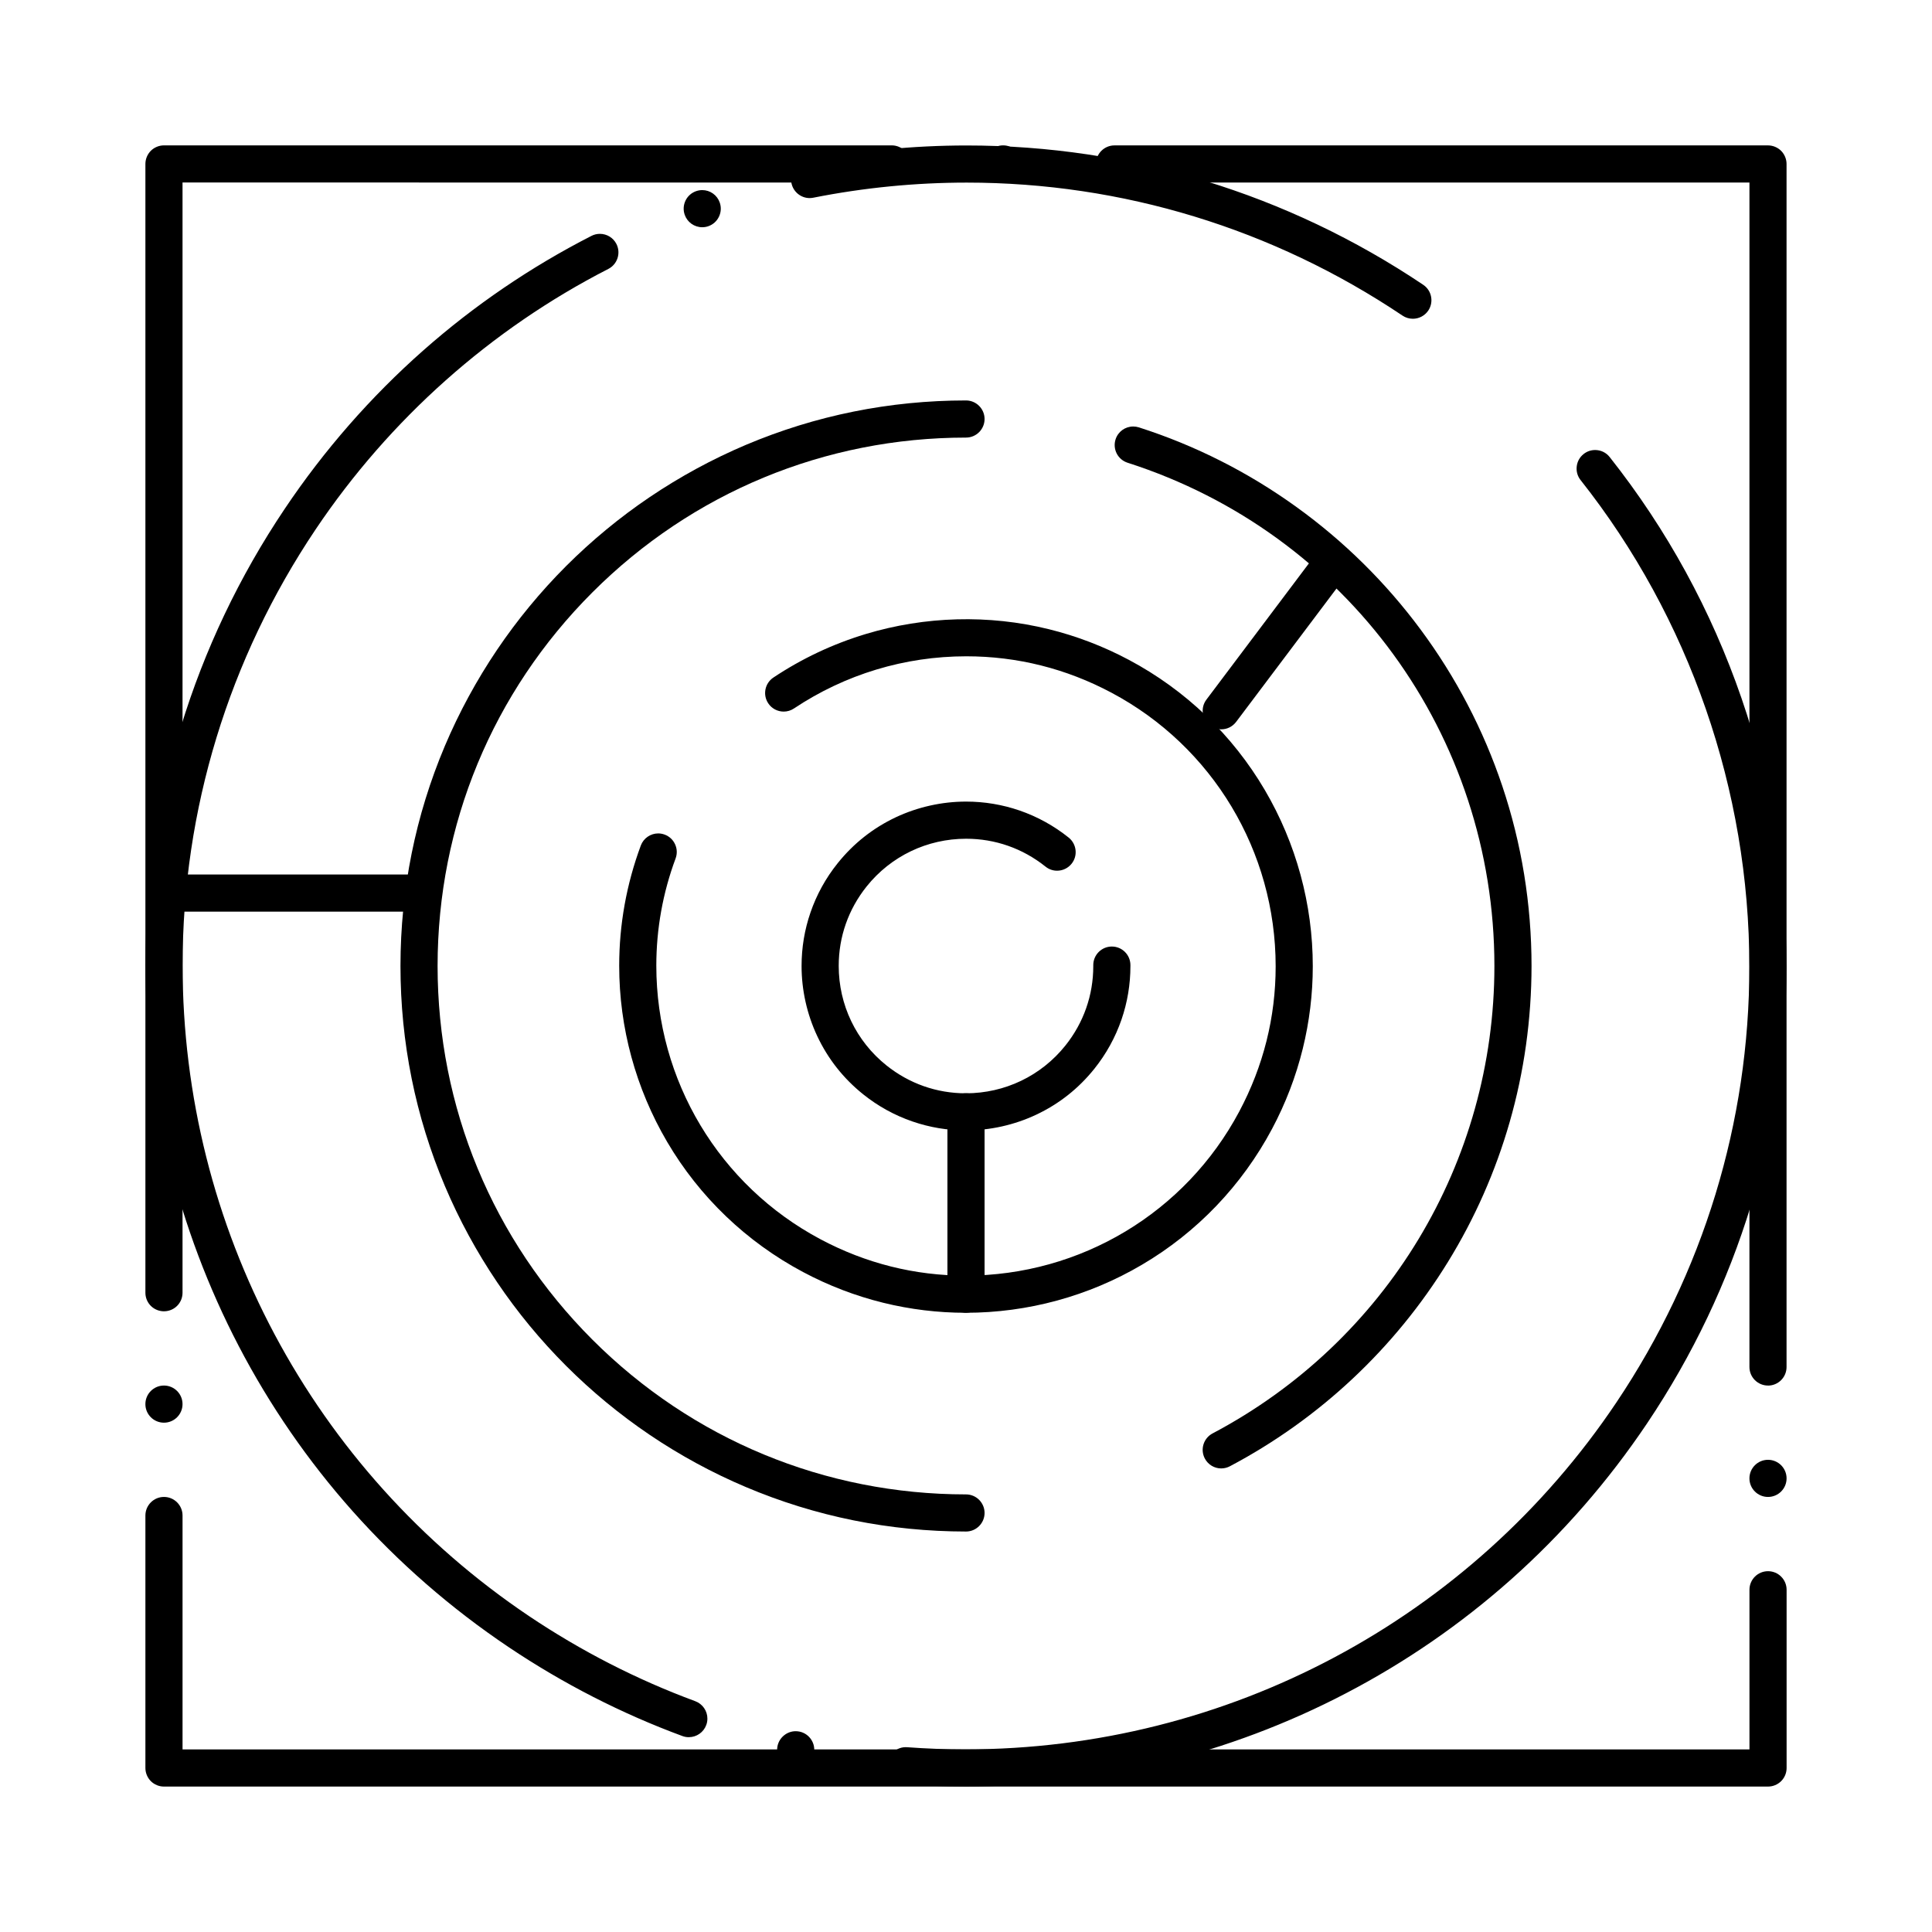
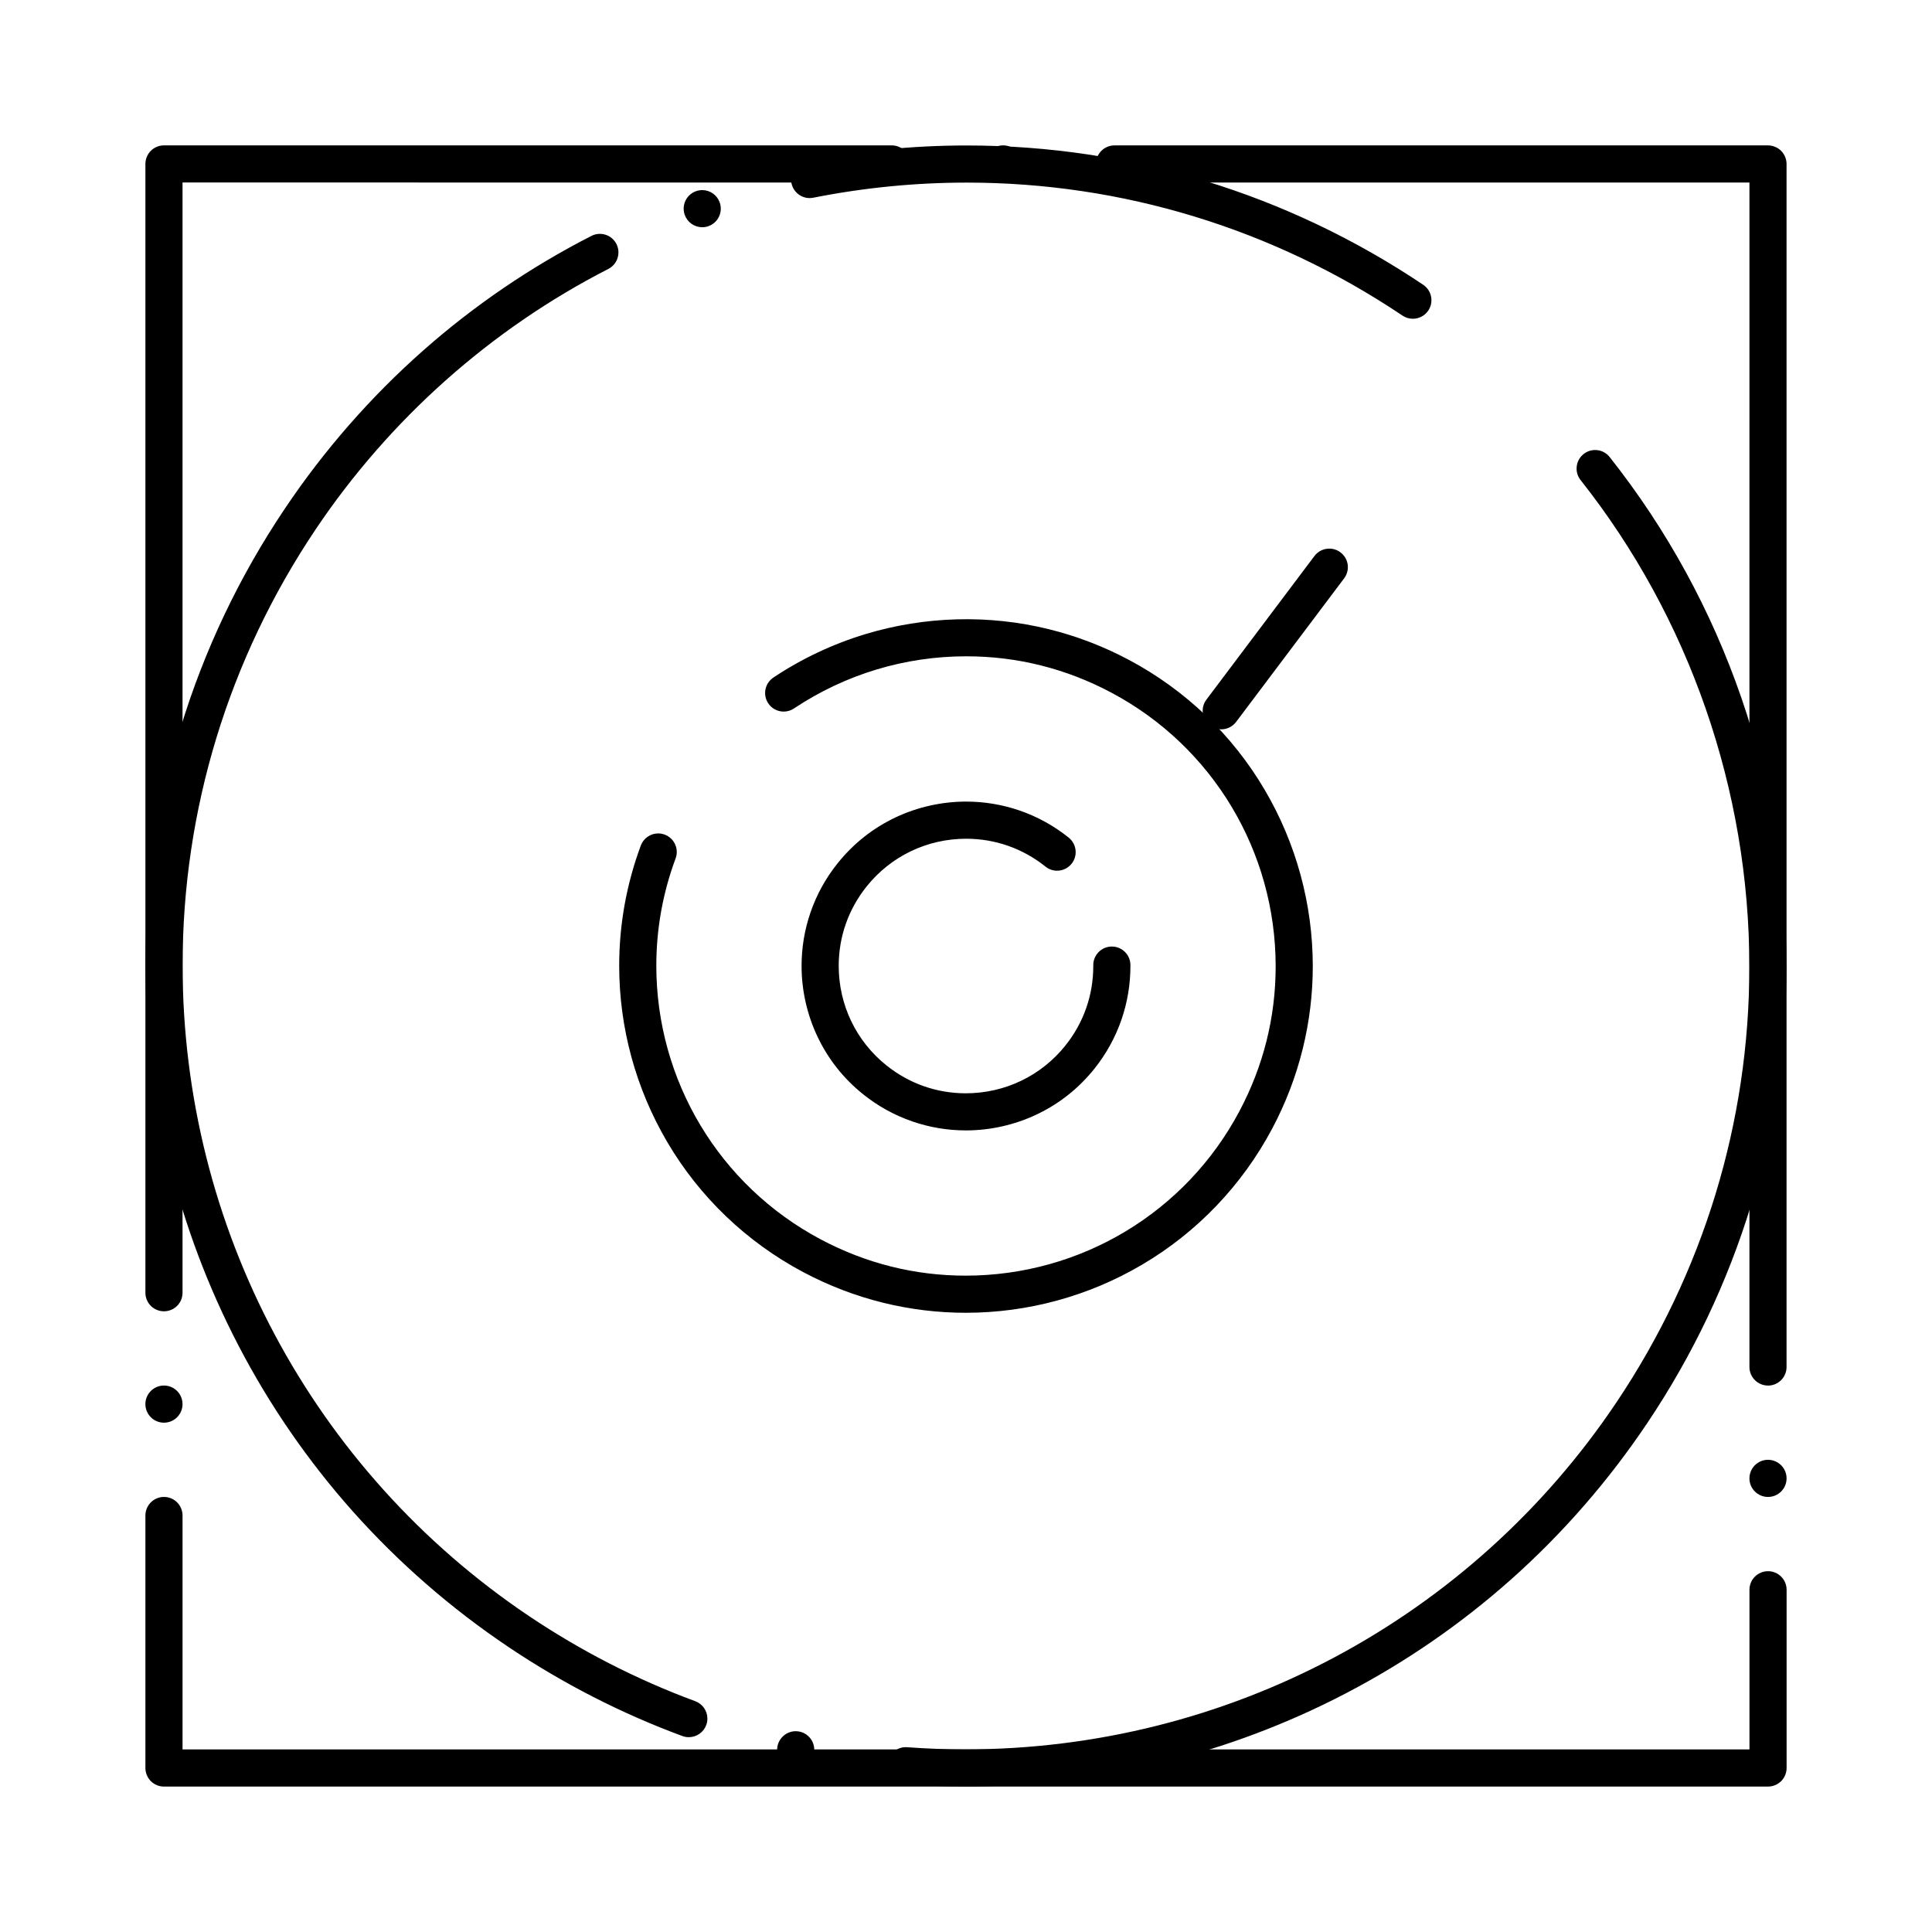
<svg xmlns="http://www.w3.org/2000/svg" fill="#000000" width="800px" height="800px" version="1.1" viewBox="144 144 512 512">
  <g>
    <path d="m399.83 617.44v-0.051l-0.031 0.051c-5.344 0-10.766-0.207-16.109-0.598-2.707-0.195-4.742-2.566-4.535-5.273 0.195-2.676 2.566-4.754 5.266-4.535 5.117 0.375 10.293 0.57 15.379 0.57 69.422-0.012 133.93-34.371 172.55-91.926 23.055-34.352 35.246-74.293 35.246-115.48 0-46.711-15.883-92.516-44.723-128.97l-0.012-0.012c-0.805-1.023-1.172-2.312-1.012-3.609 0.148-1.309 0.797-2.469 1.828-3.285 0.875-0.699 1.93-1.062 3.051-1.062 1.516 0 2.922 0.68 3.856 1.871 15.184 19.188 26.934 40.688 34.934 63.91 7.902 22.957 11.914 46.898 11.914 71.164 0 43.16-12.762 84.988-36.918 120.97-10.281 15.32-22.426 29.254-36.082 41.406-13.266 11.797-27.977 21.941-43.75 30.16-15.488 8.09-31.98 14.289-48.992 18.449-16.973 4.148-34.426 6.254-51.863 6.254zm-44.961-4.809c-0.344 0-0.699-0.039-1.043-0.109-0.012 0-0.012-0.012-0.02-0.012-1.277-0.277-2.371-1.043-3.078-2.144-0.707-1.102-0.945-2.422-0.668-3.699 0.492-2.242 2.508-3.879 4.801-3.879 0.355 0 0.707 0.039 1.055 0.109 2.648 0.582 4.34 3.199 3.758 5.856-0.484 2.246-2.512 3.879-4.805 3.879zm-28.32-8.258c-0.582 0-1.152-0.098-1.703-0.305-16.117-5.945-31.605-13.875-46.023-23.547-15.32-10.281-29.254-22.426-41.418-36.094-11.789-13.254-21.941-27.977-30.16-43.75-8.078-15.5-14.289-31.98-18.449-49.004-4.144-16.973-6.25-34.43-6.25-51.875 0-43.16 12.762-85 36.918-120.97 10.441-15.559 22.789-29.668 36.703-41.957 13.5-11.926 28.496-22.141 44.566-30.355 0.699-0.363 1.457-0.543 2.234-0.543 1.859 0 3.543 1.023 4.387 2.676 1.23 2.41 0.277 5.383-2.144 6.621-31.133 15.941-57.957 39.812-77.578 69.039-23.055 34.352-35.246 74.293-35.246 115.49 0.012 69.422 34.371 133.92 91.914 172.55 13.766 9.23 28.547 16.797 43.945 22.484 1.93 0.707 3.227 2.566 3.219 4.625 0 0.582-0.098 1.152-0.305 1.691-0.699 1.93-2.562 3.219-4.609 3.219zm191.87-375.9c-0.984 0-1.93-0.285-2.746-0.836-34.352-23.055-74.281-35.246-115.48-35.246-13.617 0-27.297 1.348-40.668 4.004-0.316 0.059-0.641 0.098-0.965 0.098-2.332 0-4.359-1.672-4.82-3.965-0.059-0.324-0.098-0.66-0.09-0.992 0.012-2.32 1.672-4.34 3.957-4.793 14.004-2.785 28.328-4.191 42.586-4.191 43.168 0 84.988 12.762 120.97 36.918 2.254 1.504 2.856 4.574 1.348 6.828-0.922 1.359-2.445 2.176-4.09 2.176zm-188.32-24.254c-2.098 0-3.957-1.328-4.644-3.297-0.434-1.25-0.355-2.578 0.215-3.769 0.57-1.18 1.574-2.066 2.812-2.5 0.523-0.176 1.074-0.277 1.613-0.277 2.098 0 3.965 1.328 4.644 3.305 0.434 1.238 0.355 2.578-0.215 3.758-0.57 1.18-1.566 2.078-2.812 2.508-0.523 0.184-1.062 0.273-1.613 0.273z" />
-     <path d="m400 549.87c-20.23-0.012-39.863-3.965-58.34-11.789-8.875-3.75-17.438-8.402-25.457-13.816-7.93-5.363-15.391-11.512-22.18-18.305-6.781-6.781-12.941-14.238-18.293-22.18-5.41-8.012-10.066-16.57-13.824-25.457-7.812-18.473-11.77-38.102-11.777-58.332 0.012-20.23 3.965-39.863 11.777-58.34 3.758-8.875 8.414-17.438 13.824-25.457 5.352-7.93 11.512-15.391 18.293-22.18 6.789-6.781 14.25-12.941 22.18-18.293 8.02-5.41 16.582-10.066 25.457-13.824 18.48-7.812 38.109-11.77 58.34-11.777 2.715 0 4.922 2.215 4.922 4.922 0 2.715-2.203 4.922-4.922 4.922-37.402 0.012-72.559 14.574-99.012 41.023-26.449 26.449-41.012 61.609-41.023 99.012 0.012 37.391 14.574 72.559 41.023 99.02 26.449 26.441 61.609 41.004 99.012 41.012 2.715 0 4.922 2.203 4.922 4.922-0.004 2.703-2.207 4.918-4.922 4.918z" />
-     <path d="m467.65 533.15c-1.832 0-3.504-1.004-4.359-2.629-0.609-1.16-0.738-2.488-0.352-3.75 0.395-1.258 1.238-2.281 2.41-2.902 46.07-24.355 74.684-71.824 74.684-123.88 0-61.105-39.066-114.71-97.211-133.36-1.25-0.402-2.273-1.27-2.875-2.43-0.598-1.172-0.707-2.508-0.312-3.758 0.66-2.047 2.539-3.414 4.684-3.414 0.512 0 1.012 0.078 1.504 0.234 14.93 4.781 28.961 11.875 41.723 21.078 12.605 9.082 23.684 20.016 32.934 32.5 9.359 12.625 16.629 26.559 21.621 41.398 5.156 15.34 7.766 31.41 7.773 47.754-0.012 14.09-1.957 28.035-5.816 41.445-3.731 12.988-9.219 25.438-16.336 36.988-14.082 22.887-34.055 41.613-57.781 54.148-0.707 0.379-1.492 0.574-2.289 0.574z" />
    <path d="m399.95 491.9h-0.039c-7.359 0-14.711-0.895-21.855-2.656-7.352-1.812-14.496-4.547-21.234-8.141-14.996-7.981-27.445-19.898-36.004-34.469-8.324-14.16-12.734-30.316-12.723-46.719 0-10.902 1.93-21.617 5.727-31.844 0.707-1.918 2.566-3.207 4.613-3.207 0.582 0 1.16 0.109 1.711 0.316 1.23 0.453 2.215 1.367 2.754 2.559 0.551 1.199 0.602 2.527 0.137 3.769-3.387 9.113-5.106 18.676-5.106 28.406 0.012 30.445 16.68 58.223 43.504 72.5 12.016 6.394 24.965 9.645 38.484 9.645 30.445-0.012 58.223-16.68 72.5-43.504 6.394-12.023 9.645-24.965 9.645-38.484-0.012-30.445-16.68-58.223-43.512-72.5-12.016-6.394-24.965-9.645-38.473-9.645-16.316 0-32.098 4.781-45.668 13.824-0.809 0.543-1.75 0.828-2.727 0.828-1.645 0-3.18-0.816-4.094-2.195-1.504-2.254-0.895-5.312 1.359-6.82 7.527-5.019 15.742-8.895 24.422-11.523 15.742-4.762 32.668-5.227 48.57-1.301 7.352 1.812 14.496 4.547 21.234 8.137 14.996 7.981 27.445 19.898 36.004 34.469 8.324 14.16 12.723 30.316 12.723 46.719 0 7.359-0.895 14.711-2.656 21.855-1.812 7.359-4.547 14.504-8.141 21.246-7.981 14.984-19.898 27.434-34.461 35.996-14.145 8.344-30.301 12.738-46.695 12.738z" />
    <path d="m400 443.57h-0.039c-4.832 0-9.594-0.797-14.16-2.371-4.723-1.625-9.102-4.035-13.02-7.172-5.254-4.203-9.367-9.406-12.211-15.469-2.715-5.773-4.152-12.199-4.144-18.586 0-4.832 0.789-9.594 2.363-14.16 1.625-4.723 4.043-9.113 7.184-13.027 4.203-5.254 9.398-9.359 15.449-12.211 5.777-2.707 12.191-4.144 18.578-4.144h0.051c4.82 0 9.586 0.797 14.148 2.363 4.715 1.633 9.102 4.043 13.02 7.184 2.113 1.703 2.469 4.801 0.766 6.918-0.934 1.172-2.344 1.852-3.848 1.852-1.121 0-2.184-0.375-3.059-1.082-6.051-4.832-13.332-7.391-21.047-7.391-10.32 0-19.938 4.613-26.371 12.652-4.832 6.051-7.391 13.324-7.391 21.047 0 10.32 4.613 19.938 12.652 26.371 6.051 4.832 13.324 7.391 21.047 7.391 10.332-0.012 19.938-4.613 26.371-12.652 4.832-6.051 7.391-13.332 7.391-21.059v-0.266-0.02c0.012-2.707 2.215-4.898 4.922-4.898 2.715 0 4.922 2.203 4.922 4.922v0.266c0 4.84-0.797 9.605-2.363 14.168-1.633 4.723-4.043 9.102-7.184 13.027-4.203 5.254-9.406 9.359-15.457 12.199-5.769 2.711-12.195 4.148-18.57 4.148z" />
-     <path d="m255.05 385.59h-64.051c-2.715 0-4.922-2.203-4.922-4.922 0-2.715 2.203-4.922 4.922-4.922h64.047c2.715 0 4.922 2.203 4.922 4.922 0 2.715-2.203 4.922-4.918 4.922z" />
    <path d="m467.64 337.28c-1.074 0-2.098-0.344-2.961-0.992-1.043-0.789-1.723-1.938-1.906-3.238-0.188-1.309 0.148-2.598 0.945-3.652l28.625-38.051c0.934-1.238 2.371-1.957 3.938-1.957 1.074 0 2.098 0.344 2.953 0.992 1.055 0.789 1.73 1.938 1.918 3.238 0.176 1.301-0.156 2.598-0.945 3.652l-28.625 38.043c-0.953 1.246-2.379 1.965-3.941 1.965z" />
-     <path d="m400 491.88c-2.715 0-4.922-2.203-4.922-4.922v-48.316c0-2.719 2.203-4.922 4.922-4.922 2.715 0 4.922 2.203 4.922 4.922v48.316c-0.004 2.719-2.207 4.922-4.922 4.922z" />
    <path d="m612.54 617.46h-425.09c-1.301 0-2.559-0.523-3.484-1.438-0.914-0.926-1.434-2.195-1.434-3.484v-66.914c0-2.715 2.203-4.922 4.922-4.922 2.715 0 4.922 2.203 4.922 4.922v61.992h415.25v-42.312c0-2.715 2.203-4.922 4.922-4.922 2.715 0 4.922 2.203 4.922 4.922v47.23c0 1.309-0.512 2.547-1.438 3.484-0.945 0.926-2.184 1.441-3.492 1.441zm0-76.754c-2.715 0-4.922-2.203-4.922-4.922 0-2.715 2.203-4.922 4.922-4.922 2.715 0 4.922 2.203 4.922 4.922s-2.207 4.922-4.922 4.922zm-425.09-19.68c-2.715 0-4.922-2.203-4.922-4.922 0-2.715 2.203-4.922 4.922-4.922 2.715 0 4.922 2.203 4.922 4.922s-2.207 4.922-4.922 4.922zm425.09-9.84c-2.715 0-4.922-2.203-4.922-4.922l0.004-313.89h-168.27c-2.715 0-4.922-2.203-4.922-4.922 0-2.715 2.203-4.922 4.922-4.922h173.18c1.289 0 2.559 0.523 3.484 1.438 0.914 0.926 1.438 2.188 1.438 3.484v318.82c0 2.719-2.207 4.922-4.922 4.922zm-425.09-19.68c-0.266 0-0.543-0.02-0.809-0.07-2.379-0.395-4.109-2.43-4.109-4.852v-299.14c0-1.289 0.523-2.559 1.438-3.484 0.922-0.914 2.191-1.434 3.481-1.434h192.86c2.715 0 4.922 2.203 4.922 4.922 0 2.715-2.203 4.922-4.922 4.922l-187.94-0.004v294.22c0 2.422-1.73 4.457-4.113 4.852-0.266 0.043-0.543 0.066-0.809 0.066zm222.39-299.14c-2.715 0-4.922-2.203-4.922-4.922 0-2.715 2.203-4.922 4.922-4.922 2.715 0 4.922 2.203 4.922 4.922-0.004 2.715-2.207 4.922-4.922 4.922z" />
  </g>
</svg>